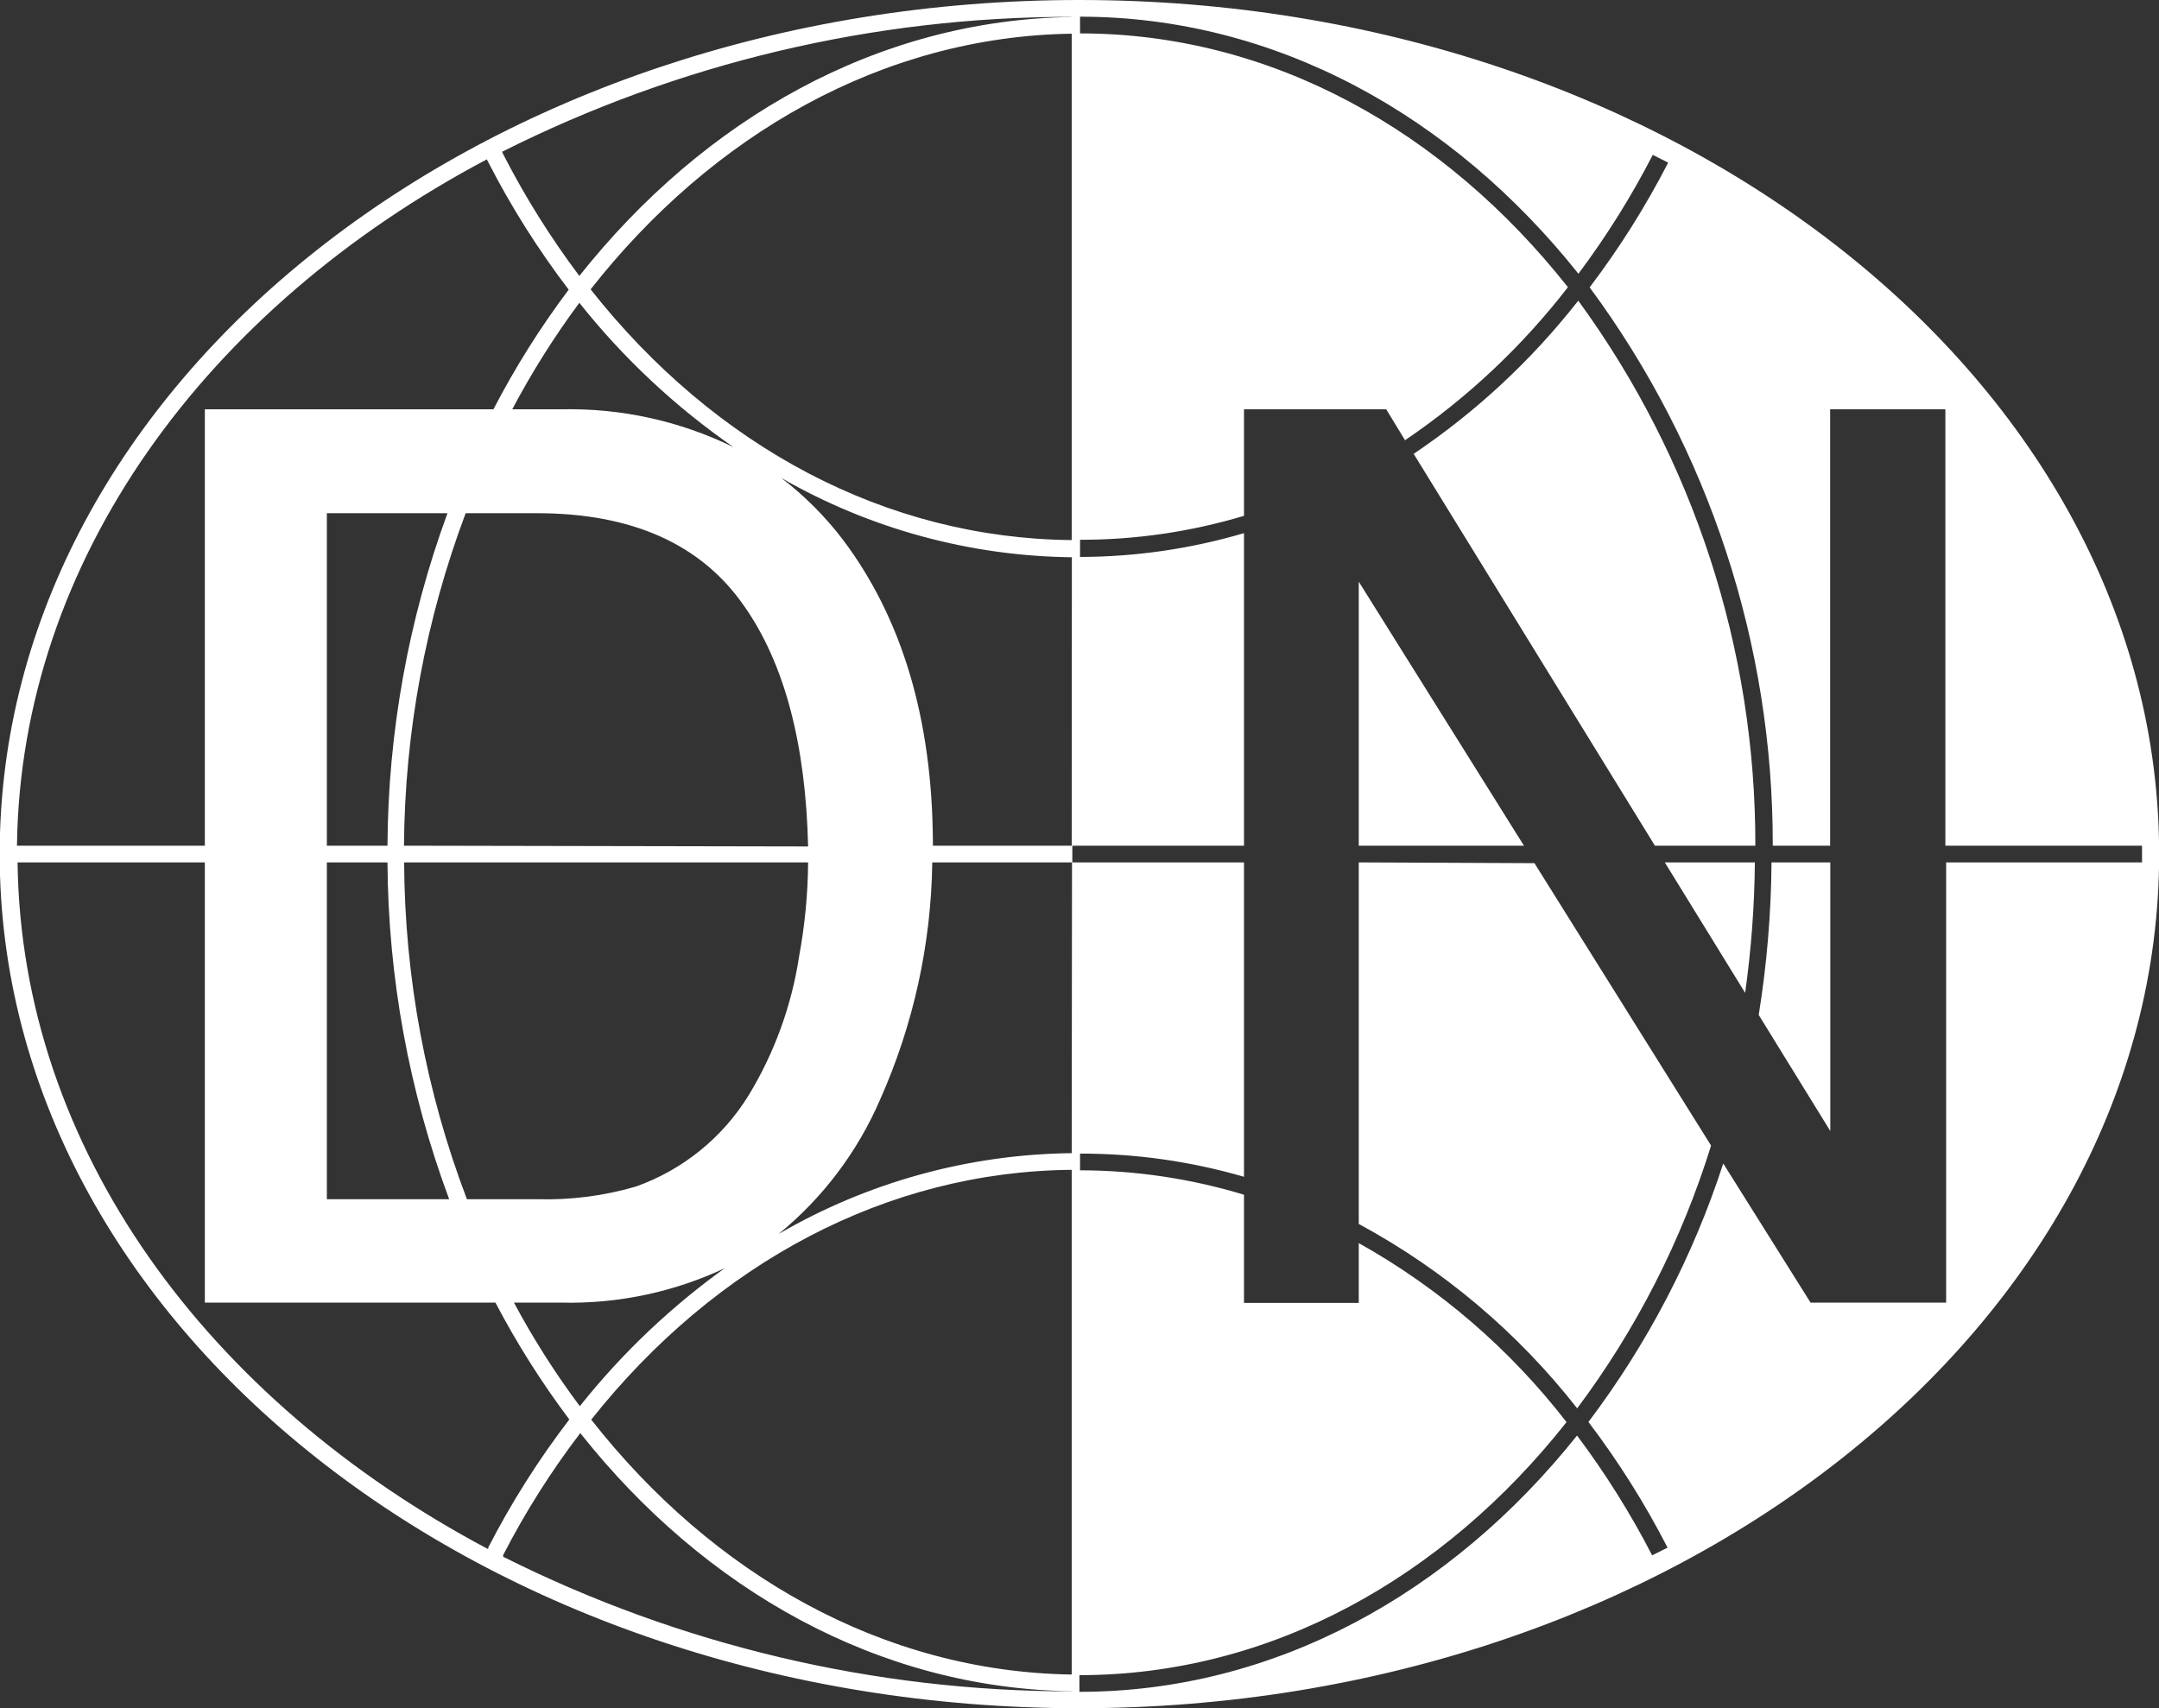
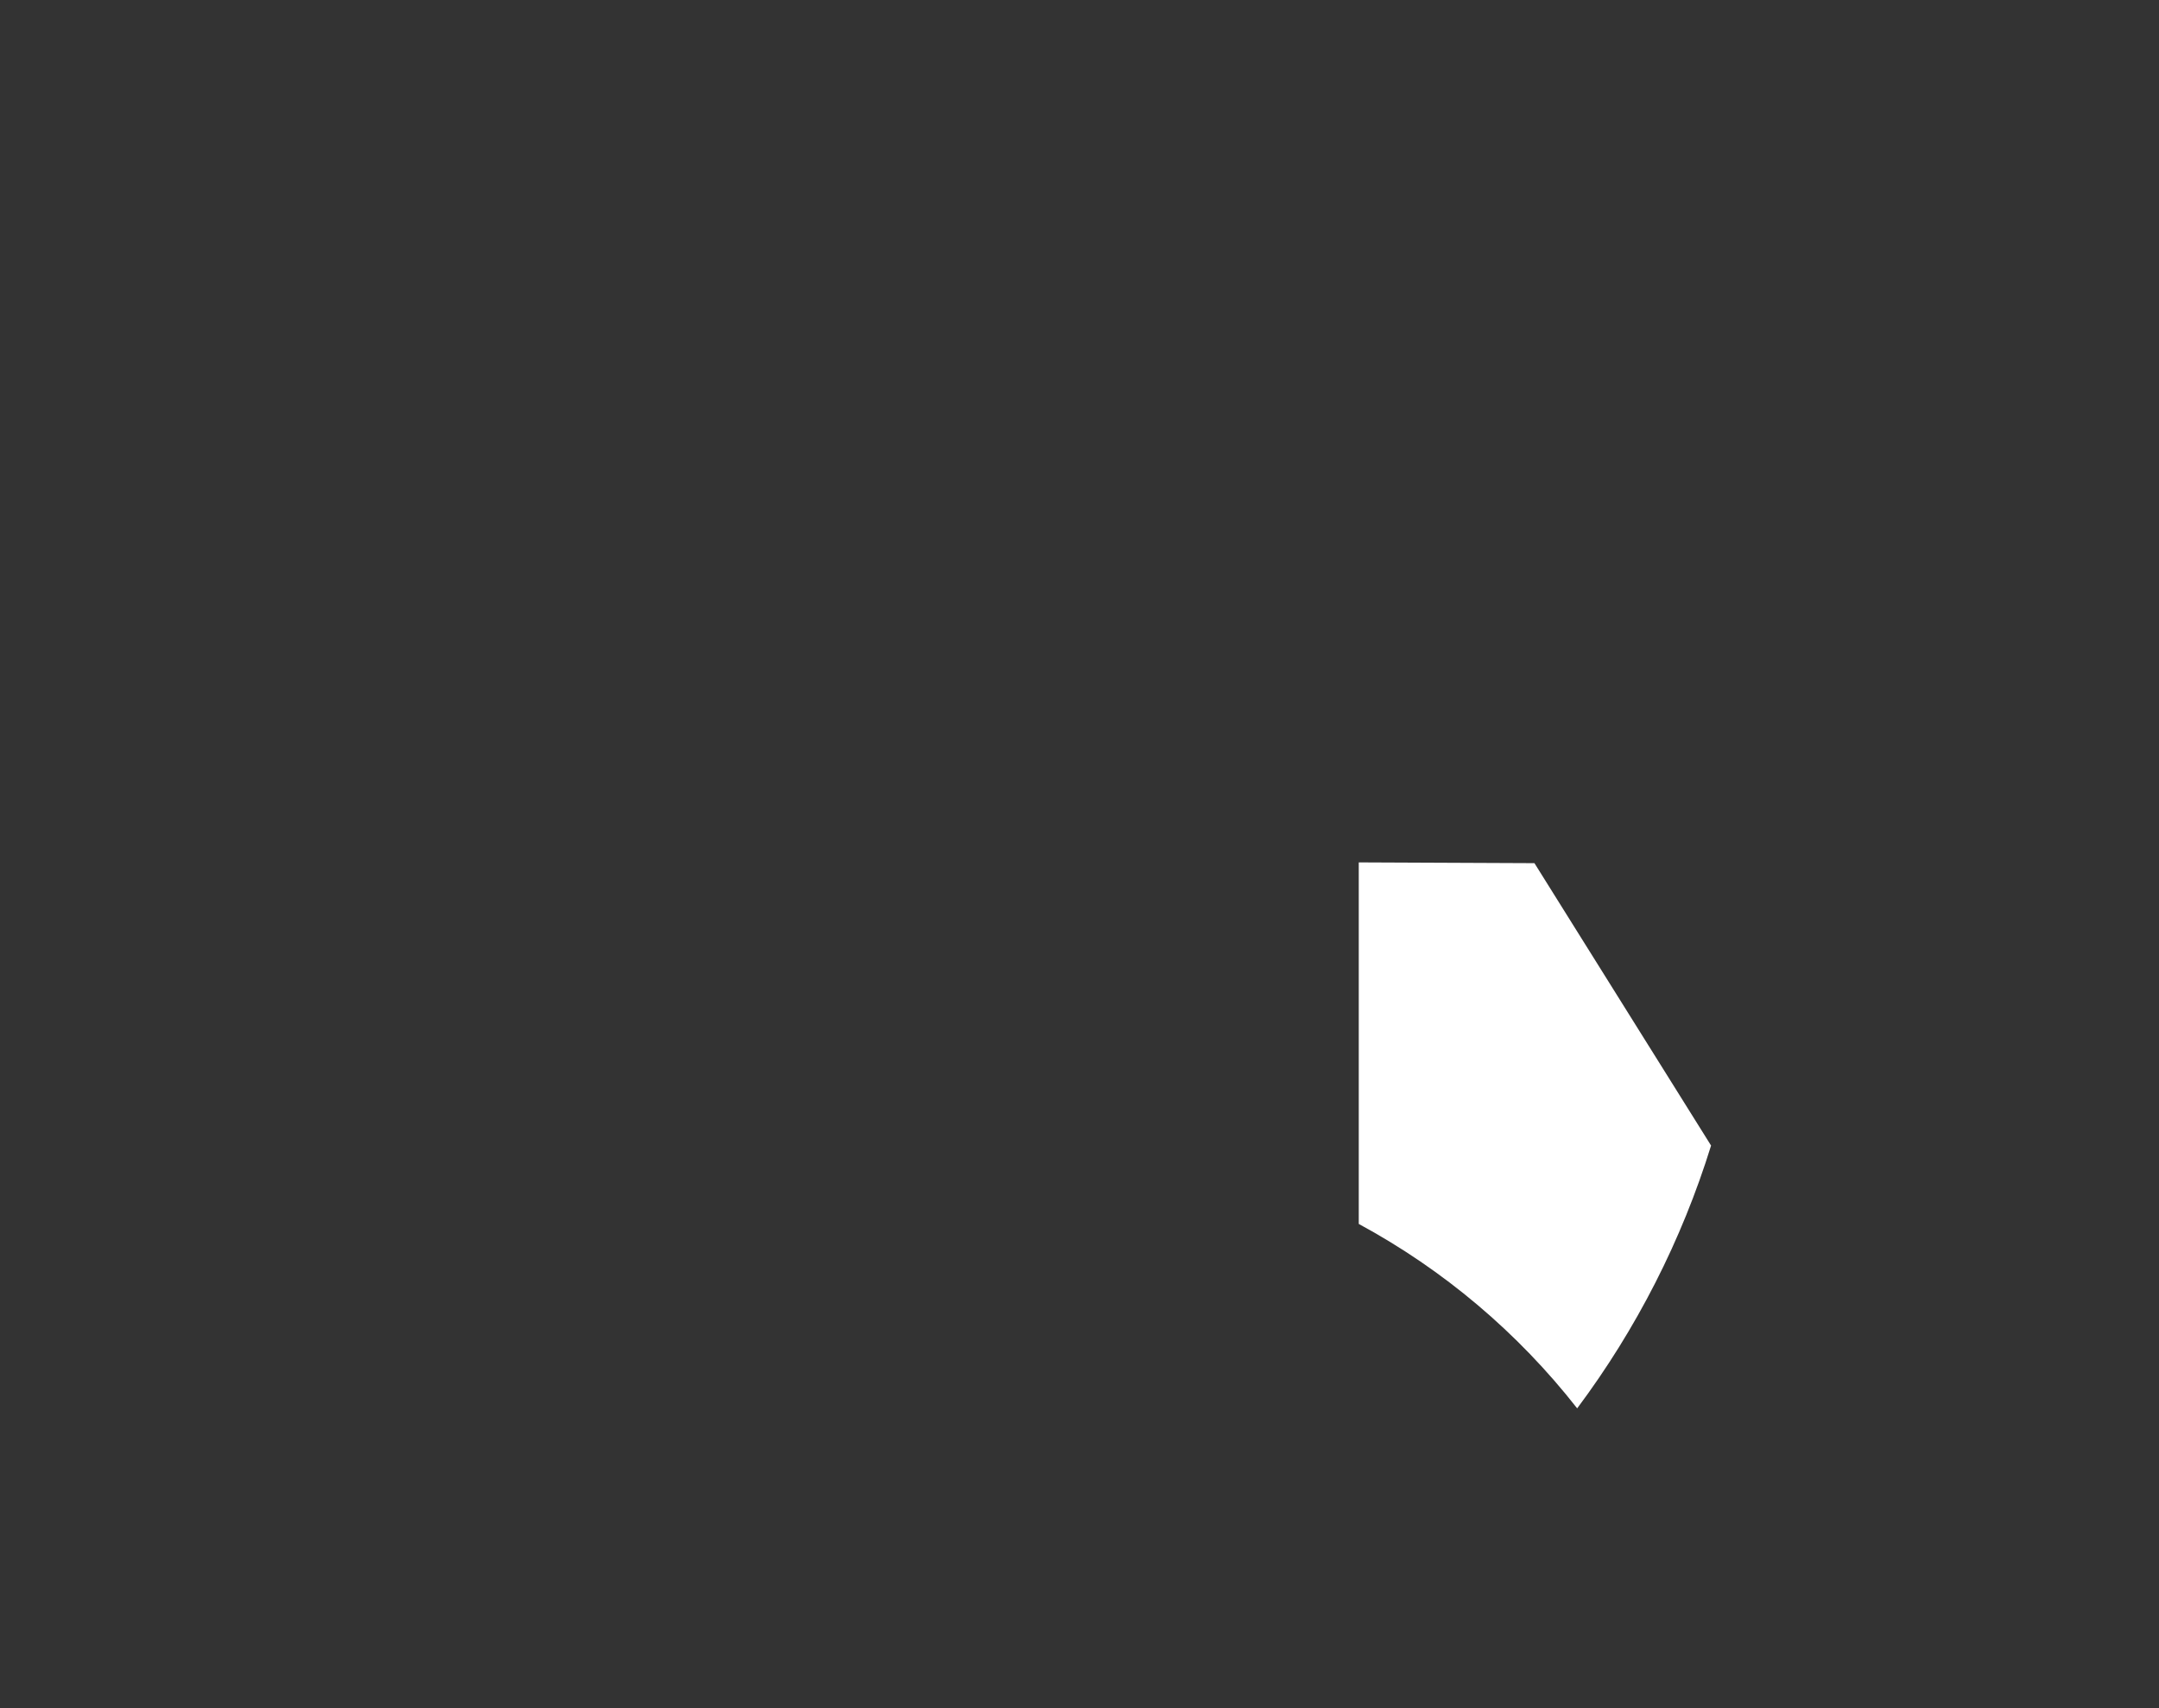
<svg xmlns="http://www.w3.org/2000/svg" width="115" height="91" viewBox="0 0 115 91" fill="none">
  <rect x="0" y="0" width="115" height="91" fill="#333333" stroke="none" />
  <g clip-path="url(#clip0_5396_543)">
-     <path d="M57.496 0C25.79 0 -0.017 20.413 -0.017 45.496C-0.017 70.578 25.774 91 57.496 91C89.218 91 115.008 70.587 115.008 45.496C115.008 20.405 89.201 0 57.496 0ZM25.93 8.49L26.02 8.663C27.241 11.041 28.671 13.306 30.292 15.431C28.781 17.44 27.44 19.572 26.283 21.805H10.911V45.051H0.904C1.093 29.842 10.985 16.403 25.93 8.49ZM33.875 63.208C32.173 63.706 30.404 63.934 28.633 63.884H24.87C22.69 58.152 21.557 52.074 21.526 45.941H43.044C43.032 47.615 42.872 49.285 42.567 50.931C42.17 53.555 41.257 56.074 39.881 58.342C38.491 60.603 36.372 62.321 33.875 63.208ZM38.804 67.416C35.826 69.528 33.159 72.051 30.884 74.91C29.578 73.162 28.405 71.318 27.376 69.392H29.84C32.945 69.475 36.024 68.811 38.821 67.457L38.804 67.416ZM20.639 45.941C20.675 52.069 21.788 58.142 23.925 63.884H17.41V45.941H20.639ZM17.41 45.051V27.339H23.835C21.754 33.013 20.672 39.006 20.639 45.051H17.41ZM21.518 45.051C21.562 38.999 22.675 33.002 24.804 27.339H28.592C33.669 27.339 37.35 28.986 39.634 32.279C41.803 35.359 42.92 39.691 43.044 45.092L21.518 45.051ZM29.89 21.805H27.285C28.331 19.826 29.526 17.929 30.859 16.131C33.207 19.085 35.976 21.676 39.075 23.823C36.218 22.424 33.069 21.732 29.89 21.805ZM26.004 82.527C11.034 74.588 1.125 61.166 0.936 45.941H10.911V69.392H26.39C27.532 71.571 28.848 73.653 30.325 75.618C28.684 77.759 27.238 80.044 26.004 82.444V82.527ZM57.085 90.102C46.572 90.1 36.203 87.644 26.801 82.93V82.84C27.977 80.557 29.351 78.383 30.909 76.343C37.523 84.692 46.79 89.946 57.06 90.094L57.085 90.102ZM57.085 89.205C47.029 89.057 37.958 83.869 31.492 75.626C38.139 67.252 47.275 62.401 57.085 62.319V89.205ZM57.085 61.43C51.598 61.492 46.22 62.975 41.474 65.736C43.824 63.817 45.678 61.36 46.881 58.572C48.653 54.595 49.598 50.297 49.658 45.941H57.101L57.085 61.43ZM57.085 45.051H49.691C49.691 44.994 49.691 44.928 49.691 44.87C49.658 38.326 48.061 32.955 44.901 28.755C43.957 27.515 42.852 26.407 41.614 25.461C46.33 28.17 51.658 29.624 57.093 29.686L57.085 45.051ZM57.085 28.771C47.226 28.681 38.106 23.831 31.459 15.415C37.925 7.181 47.012 1.943 57.085 1.795V28.771ZM57.085 0.906C46.766 1.054 37.506 6.324 30.859 14.699C29.335 12.671 27.985 10.517 26.825 8.259L26.743 8.086C36.154 3.354 46.539 0.893 57.069 0.898L57.085 0.906ZM103.662 45.941V69.392H96.44L91.79 61.981C90.178 66.94 87.751 71.593 84.609 75.75C86.206 77.854 87.616 80.094 88.823 82.444L88.002 82.856C86.85 80.62 85.511 78.485 84.001 76.474C77.296 84.882 67.897 90.127 57.496 90.127V89.238C67.684 89.238 76.894 84.05 83.442 75.758C80.43 71.866 76.666 68.623 72.375 66.222V69.409H66.262V63.645C63.43 62.786 60.488 62.348 57.529 62.344V61.454C60.484 61.449 63.424 61.865 66.262 62.69V45.941H57.118V45.051H66.262V28.401C63.426 29.237 60.485 29.664 57.529 29.669V28.755C60.486 28.759 63.429 28.329 66.262 27.479V21.805H73.838L74.84 23.452C78.144 21.212 81.073 18.46 83.516 15.3C76.943 6.983 67.741 1.779 57.529 1.779V0.889C67.947 0.889 77.362 6.151 84.075 14.583C85.569 12.587 86.893 10.469 88.035 8.251L88.856 8.663C87.658 10.996 86.259 13.219 84.674 15.308C91.031 23.914 94.451 34.344 94.427 45.051H97.483V21.805H103.621V45.051H114.096V45.941H103.662Z" fill="white" />
-     <path d="M93.679 54.068L97.492 60.252V45.941H94.361C94.34 48.663 94.112 51.38 93.679 54.068Z" fill="white" />
-     <path d="M72.375 30.987V45.051H81.174L72.375 30.987Z" fill="white" />
    <path d="M72.375 45.941V65.201C76.885 67.64 80.846 70.984 84.009 75.025C87.167 70.801 89.579 66.067 91.141 61.026L81.733 45.982L72.375 45.941Z" fill="white" />
-     <path d="M92.956 52.891C93.28 50.588 93.453 48.266 93.474 45.941H88.676L92.956 52.891Z" fill="white" />
-     <path d="M75.3 24.177L88.15 45.051H93.499C93.522 34.613 90.218 24.44 84.067 16.016C81.59 19.18 78.631 21.934 75.3 24.177Z" fill="white" />
+     <path d="M92.956 52.891H88.676L92.956 52.891Z" fill="white" />
  </g>
  <defs>
    <clipPath id="clip0_5396_543">
      <rect width="115" height="91" fill="white" />
    </clipPath>
  </defs>
</svg>